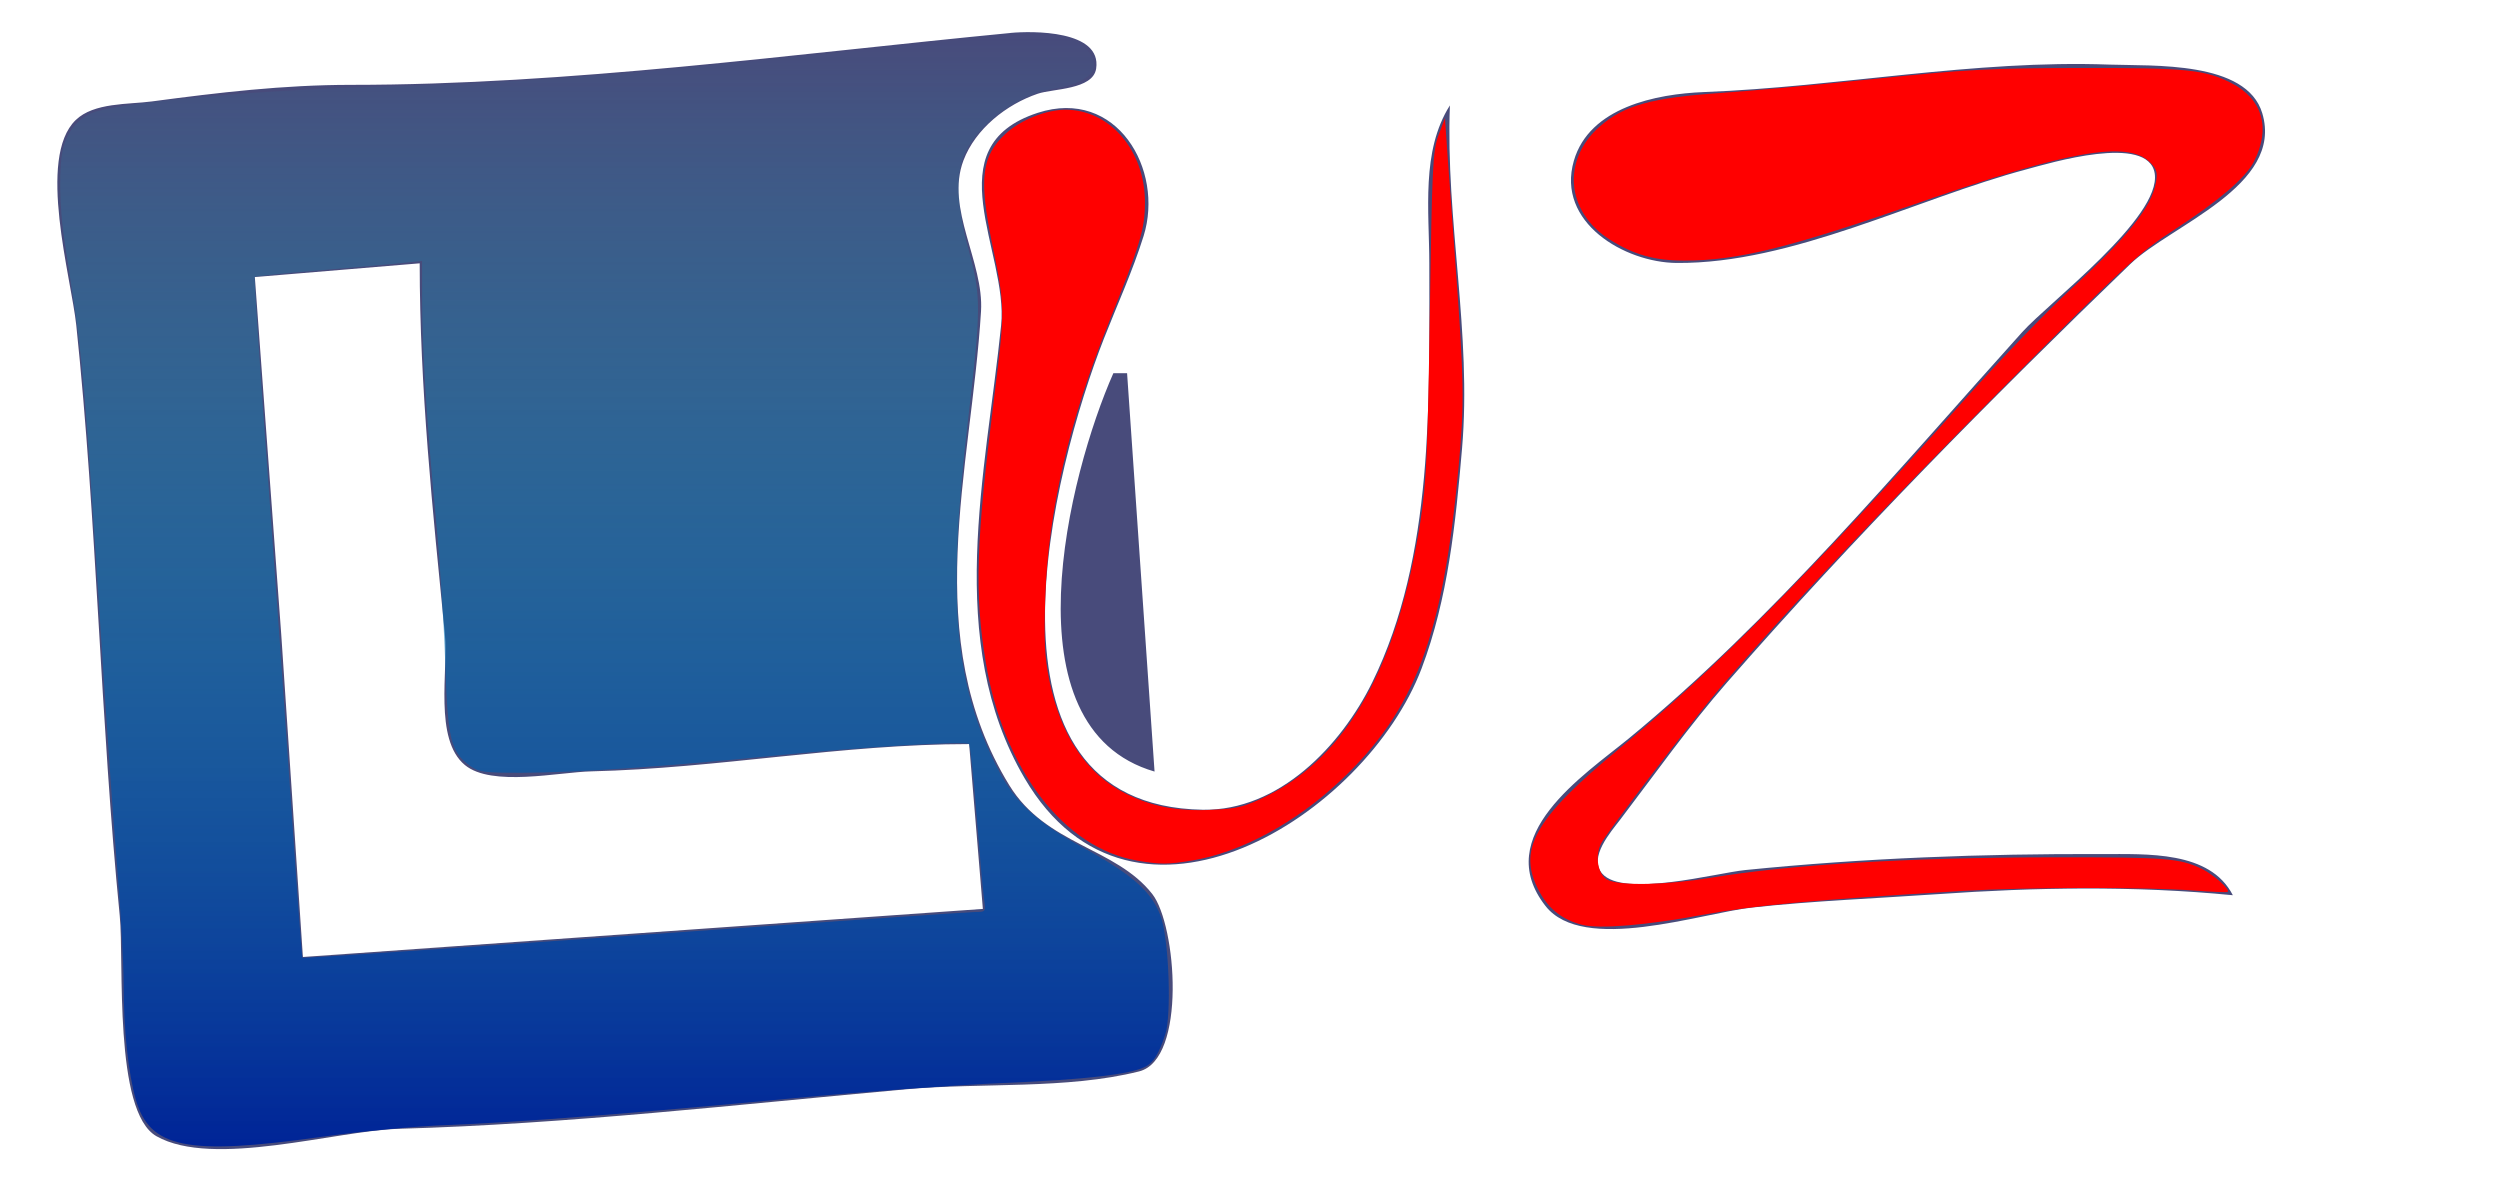
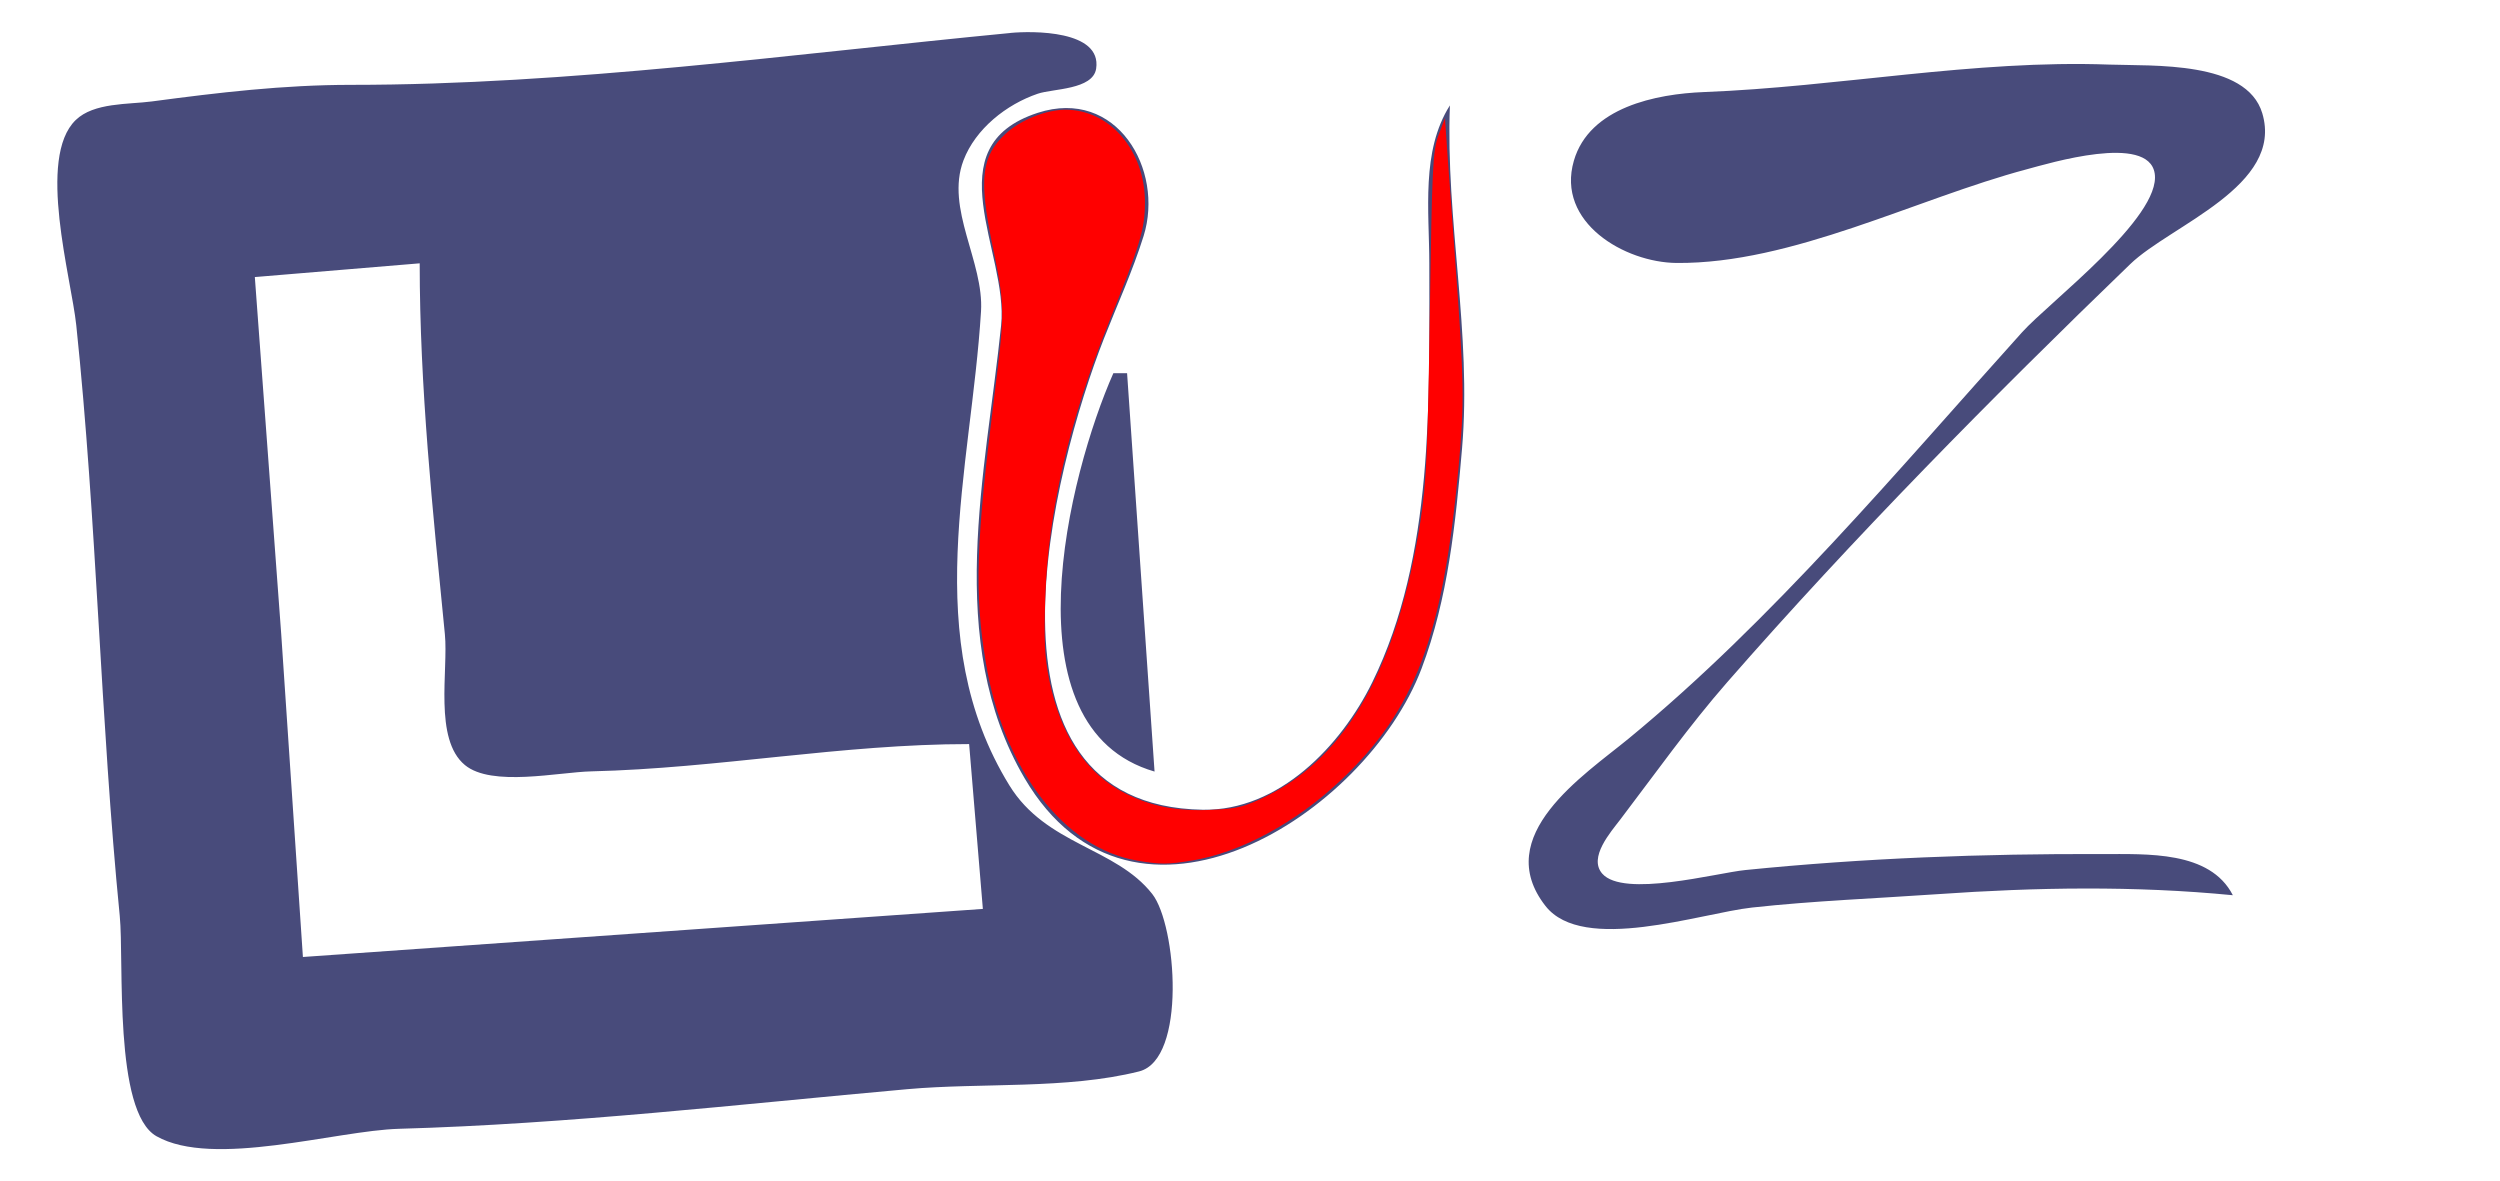
<svg xmlns="http://www.w3.org/2000/svg" xmlns:ns1="http://sodipodi.sourceforge.net/DTD/sodipodi-0.dtd" xmlns:ns2="http://www.inkscape.org/namespaces/inkscape" xmlns:xlink="http://www.w3.org/1999/xlink" width="96.308mm" height="45.508mm" viewBox="0 0 96.308 45.508" version="1.1" id="svg1" xml:space="preserve" ns1:docname="bitmapa-LUZ.svg" ns2:version="1.3.2 (091e20e, 2023-11-25, custom)">
  <ns1:namedview id="namedview1" pagecolor="#ffffff" bordercolor="#000000" borderopacity="0.25" ns2:showpageshadow="2" ns2:pageopacity="0.0" ns2:pagecheckerboard="0" ns2:deskcolor="#d1d1d1" ns2:document-units="mm" ns2:zoom="2.1648351" ns2:cx="182" ns2:cy="86.149747" ns2:window-width="1920" ns2:window-height="1009" ns2:window-x="-8" ns2:window-y="-8" ns2:window-maximized="1" ns2:current-layer="layer1" />
  <defs id="defs1">
    <linearGradient id="linearGradient107" ns2:collect="always">
      <stop style="stop-color:#002497;stop-opacity:1;" offset="0" id="stop107" />
      <stop style="stop-color:#00cdda;stop-opacity:0;" offset="1" id="stop108" />
    </linearGradient>
    <linearGradient ns2:collect="always" xlink:href="#linearGradient107" id="linearGradient108" x1="102.306" y1="465.891" x2="264.074" y2="465.891" gradientUnits="userSpaceOnUse" gradientTransform="matrix(0,-0.265,0.265,0,-42.903,196.978)" />
  </defs>
  <g ns2:label="Warstwa 1" ns2:groupmode="layer" id="layer1" transform="translate(-56.691,-125.746)">
    <path style="fill:#484b7b;stroke:none" d="m 95.612,127.017 c -8.371,0.807 -16.992,1.998 -25.4,1.998 -2.601,8e-5 -5.098,0.296 -7.673,0.639 -0.903,0.12 -2.23,0.037 -2.932,0.717 -1.505,1.457 -0.17,6.076 0.022,7.904 0.793,7.56 0.928,15.189 1.675,22.754 0.172,1.737 -0.247,7.546 1.415,8.488 2.182,1.237 6.913,-0.218 9.345,-0.286 6.509,-0.182 13.094,-0.944 19.579,-1.526 2.859,-0.257 6.148,0.014 8.928,-0.684 1.839,-0.462 1.446,-5.64 0.509,-6.835 -1.412,-1.8 -4.087,-1.881 -5.505,-4.186 -3.487,-5.667 -1.469,-12.137 -1.092,-18.256 0.118,-1.919 -1.381,-3.959 -0.676,-5.819 0.462,-1.217 1.657,-2.159 2.863,-2.569 0.583,-0.198 2.124,-0.149 2.248,-0.965 0.226,-1.489 -2.466,-1.457 -3.306,-1.376 m 47.096,33.219 c -0.883,-1.726 -3.325,-1.581 -5.027,-1.587 -4.59,-0.017 -9.19,0.155 -13.758,0.616 -1.115,0.113 -4.692,1.078 -5.51,0.136 -0.54,-0.622 0.333,-1.604 0.692,-2.076 1.346,-1.769 2.657,-3.617 4.12,-5.291 4.861,-5.564 10.216,-10.986 15.529,-16.111 1.557,-1.502 5.928,-3.008 5.087,-5.813 -0.608,-2.029 -4.217,-1.813 -5.895,-1.874 -5.22,-0.191 -10.413,0.858 -15.61,1.058 -1.841,0.071 -4.418,0.584 -5.015,2.647 -0.69,2.38 1.963,3.92 3.957,3.937 4.449,0.038 9.229,-2.475 13.494,-3.61 0.845,-0.225 4.684,-1.392 4.925,0.162 0.262,1.689 -4.069,4.963 -5.102,6.11 -4.785,5.311 -9.64,11.121 -15.169,15.665 -1.708,1.404 -5.316,3.739 -3.197,6.445 1.447,1.847 5.981,0.276 7.959,0.059 2.38,-0.26 4.759,-0.349 7.144,-0.515 3.806,-0.265 7.575,-0.329 11.377,0.041 m -30.163,-30.427 c -1.117,1.761 -0.794,4.081 -0.794,6.085 0,5.286 0.19,11.276 -2.197,16.14 -1.199,2.443 -3.593,4.96 -6.534,4.908 -9.177,-0.161 -5.743,-13.205 -3.808,-18.137 0.516,-1.316 1.114,-2.618 1.535,-3.969 0.797,-2.56 -1.046,-5.724 -4.076,-4.742 -4.024,1.304 -1.128,5.373 -1.414,8.181 -0.578,5.672 -2.2,12.171 0.907,17.459 4.191,7.133 13.152,1.406 15.289,-4.23 1.022,-2.696 1.314,-5.617 1.559,-8.467 0.383,-4.448 -0.641,-8.819 -0.467,-13.229 m -39.687,6.085 c 0,4.786 0.501,9.528 0.97,14.287 0.137,1.388 -0.433,4.046 0.772,5.041 1.032,0.853 3.602,0.273 4.872,0.243 4.864,-0.116 9.666,-1.051 14.552,-1.051 l 0.529,6.35 -26.194,1.852 -0.835,-12.435 -1.017,-13.758 6.35,-0.529 m 26.723,4.233 c -1.719,3.88 -4.194,13.667 1.587,15.346 l -1.058,-15.346 z" id="path103" />
    <path style="opacity:1;fill:#ff0000;fill-opacity:1;fill-rule:evenodd;stroke:#000000;stroke-width:0" d="m 100.503,158.899 c -2.821,-0.474 -5.147,-3.509 -5.831,-7.605 -0.447,-2.678 -0.386,-4.63 0.322,-10.276 0.419,-3.348 0.418,-3.444 -0.086,-5.903 -0.511,-2.491 -0.403,-3.364 0.52,-4.215 0.579,-0.533 1.56,-0.927 2.311,-0.927 1.709,0 3.059,1.572 3.059,3.562 1.2e-4,1.028 -0.172,1.602 -1.395,4.64 -1.539,3.826 -2.334,7.27 -2.445,10.596 -0.055,1.648 -0.024,2.293 0.15,3.153 0.435,2.147 1.431,3.636 2.935,4.387 1.025,0.512 2.002,0.696 3.353,0.632 0.982,-0.047 1.251,-0.116 2.116,-0.543 3.082,-1.523 5.032,-5.017 5.897,-10.565 0.23,-1.477 0.281,-2.597 0.362,-7.982 0.086,-5.702 0.116,-6.322 0.339,-6.91 l 0.245,-0.646 0.099,1.421 c 0.054,0.781 0.185,2.583 0.291,4.004 0.349,4.693 0.364,5.547 0.136,8.008 -0.605,6.537 -1.674,9.377 -4.554,12.089 -1.735,1.634 -3.861,2.776 -5.732,3.08 -0.928,0.151 -1.205,0.151 -2.091,0.002 z" id="path104" />
-     <path style="opacity:1;fill:#ff0000;fill-opacity:1;fill-rule:evenodd;stroke:#000000;stroke-width:0" d="m 117.633,161.372 c -0.741,-0.192 -1.264,-0.593 -1.623,-1.247 -0.899,-1.634 -0.239,-2.82 3.107,-5.577 3.546,-2.922 7.383,-6.803 13.313,-13.468 1.296,-1.456 3.093,-3.324 3.993,-4.151 2.228,-2.046 3.149,-3.195 3.32,-4.14 0.072,-0.399 0.035,-0.528 -0.225,-0.789 -0.849,-0.849 -3.137,-0.454 -8.817,1.525 -5.082,1.77 -7.059,2.26 -9.127,2.26 -1.147,0 -1.951,-0.228 -2.875,-0.813 -1.675,-1.062 -1.852,-3.062 -0.385,-4.349 0.931,-0.817 2.011,-1.116 4.699,-1.298 1.101,-0.074 3.775,-0.319 5.941,-0.544 3.475,-0.36 4.404,-0.409 7.879,-0.416 4.093,-0.007 4.788,0.062 5.812,0.579 1.212,0.612 1.536,1.748 0.867,3.042 -0.316,0.611 -1.355,1.501 -3.012,2.578 -1.434,0.933 -1.869,1.334 -6.576,6.05 -4.653,4.663 -8.533,8.777 -10.969,11.63 -1.076,1.26 -4.327,5.511 -4.579,5.987 -0.258,0.488 -0.131,1.221 0.246,1.41 0.476,0.24 2.276,0.202 3.99,-0.083 3.078,-0.512 7.606,-0.78 13.255,-0.785 4.29,-0.003 4.782,0.035 5.635,0.44 0.448,0.213 1.117,0.807 1.004,0.893 -0.03,0.022 -0.606,-8e-4 -1.281,-0.052 -1.84,-0.139 -6.502,-0.133 -8.912,0.013 -5.814,0.35 -8.036,0.554 -10.01,0.919 -2.211,0.409 -4.009,0.557 -4.67,0.386 z" id="path105" />
-     <path style="opacity:1;fill:url(#linearGradient108);fill-rule:evenodd;stroke:#000000;stroke-width:0" d="m 101.581,165.593 c -0.246,0.748 -0.443,1.073 -0.752,1.238 -0.565,0.302 -2.344,0.507 -5.534,0.638 -1.811,0.074 -5.415,0.336 -8.008,0.581 -6.251,0.592 -10.688,0.936 -13.368,1.036 -1.261,0.047 -3.332,0.242 -4.867,0.458 -5.157,0.725 -6.596,0.434 -7.13,-1.442 -0.291,-1.021 -0.467,-2.678 -0.467,-4.397 0,-0.829 -0.115,-2.893 -0.256,-4.588 -0.141,-1.695 -0.433,-5.901 -0.648,-9.346 -0.216,-3.445 -0.481,-7.31 -0.59,-8.589 -0.183,-2.159 -0.288,-2.974 -0.775,-6.07 -0.215,-1.368 -0.238,-3.033 -0.05,-3.709 0.194,-0.698 0.676,-1.204 1.315,-1.379 1.344,-0.368 6.16,-0.799 10.304,-0.921 6.52,-0.193 9.454,-0.418 20.278,-1.551 6.208,-0.65 7.079,-0.614 7.693,0.322 0.389,0.594 -0.174,1.084 -1.493,1.299 -1.292,0.211 -2.807,1.315 -3.355,2.446 -0.388,0.802 -0.348,2.01 0.126,3.753 0.488,1.795 0.486,2.22 -0.023,6.568 -0.813,6.944 -0.535,10.161 1.163,13.451 0.658,1.276 1.495,2.041 3.317,3.035 1.903,1.039 2.667,1.735 2.973,2.712 0.294,0.939 0.386,3.729 0.147,4.456 z m -7.265,-8.395 c -0.117,-1.492 -0.25,-2.747 -0.295,-2.789 -0.137,-0.129 -4.155,0.112 -7.573,0.454 -4.149,0.415 -7.582,0.648 -9.645,0.653 -1.454,0.003 -1.678,-0.026 -2.002,-0.263 -0.751,-0.549 -0.863,-1.016 -0.96,-3.996 -0.049,-1.492 -0.208,-3.962 -0.355,-5.489 -0.352,-3.662 -0.535,-6.556 -0.535,-8.438 v -1.532 l -0.743,0.078 c -0.408,0.043 -1.847,0.17 -3.197,0.283 -1.35,0.112 -2.478,0.228 -2.507,0.256 -0.029,0.029 0.189,3.351 0.485,7.383 0.296,4.032 0.712,9.913 0.925,13.068 0.213,3.156 0.405,5.755 0.427,5.777 0.022,0.022 5.761,-0.366 12.754,-0.862 6.993,-0.495 12.908,-0.901 13.145,-0.901 0.425,-2.5e-4 0.43,-0.007 0.36,-0.485 -0.039,-0.266 -0.167,-1.705 -0.285,-3.197 z" id="path106" />
  </g>
</svg>